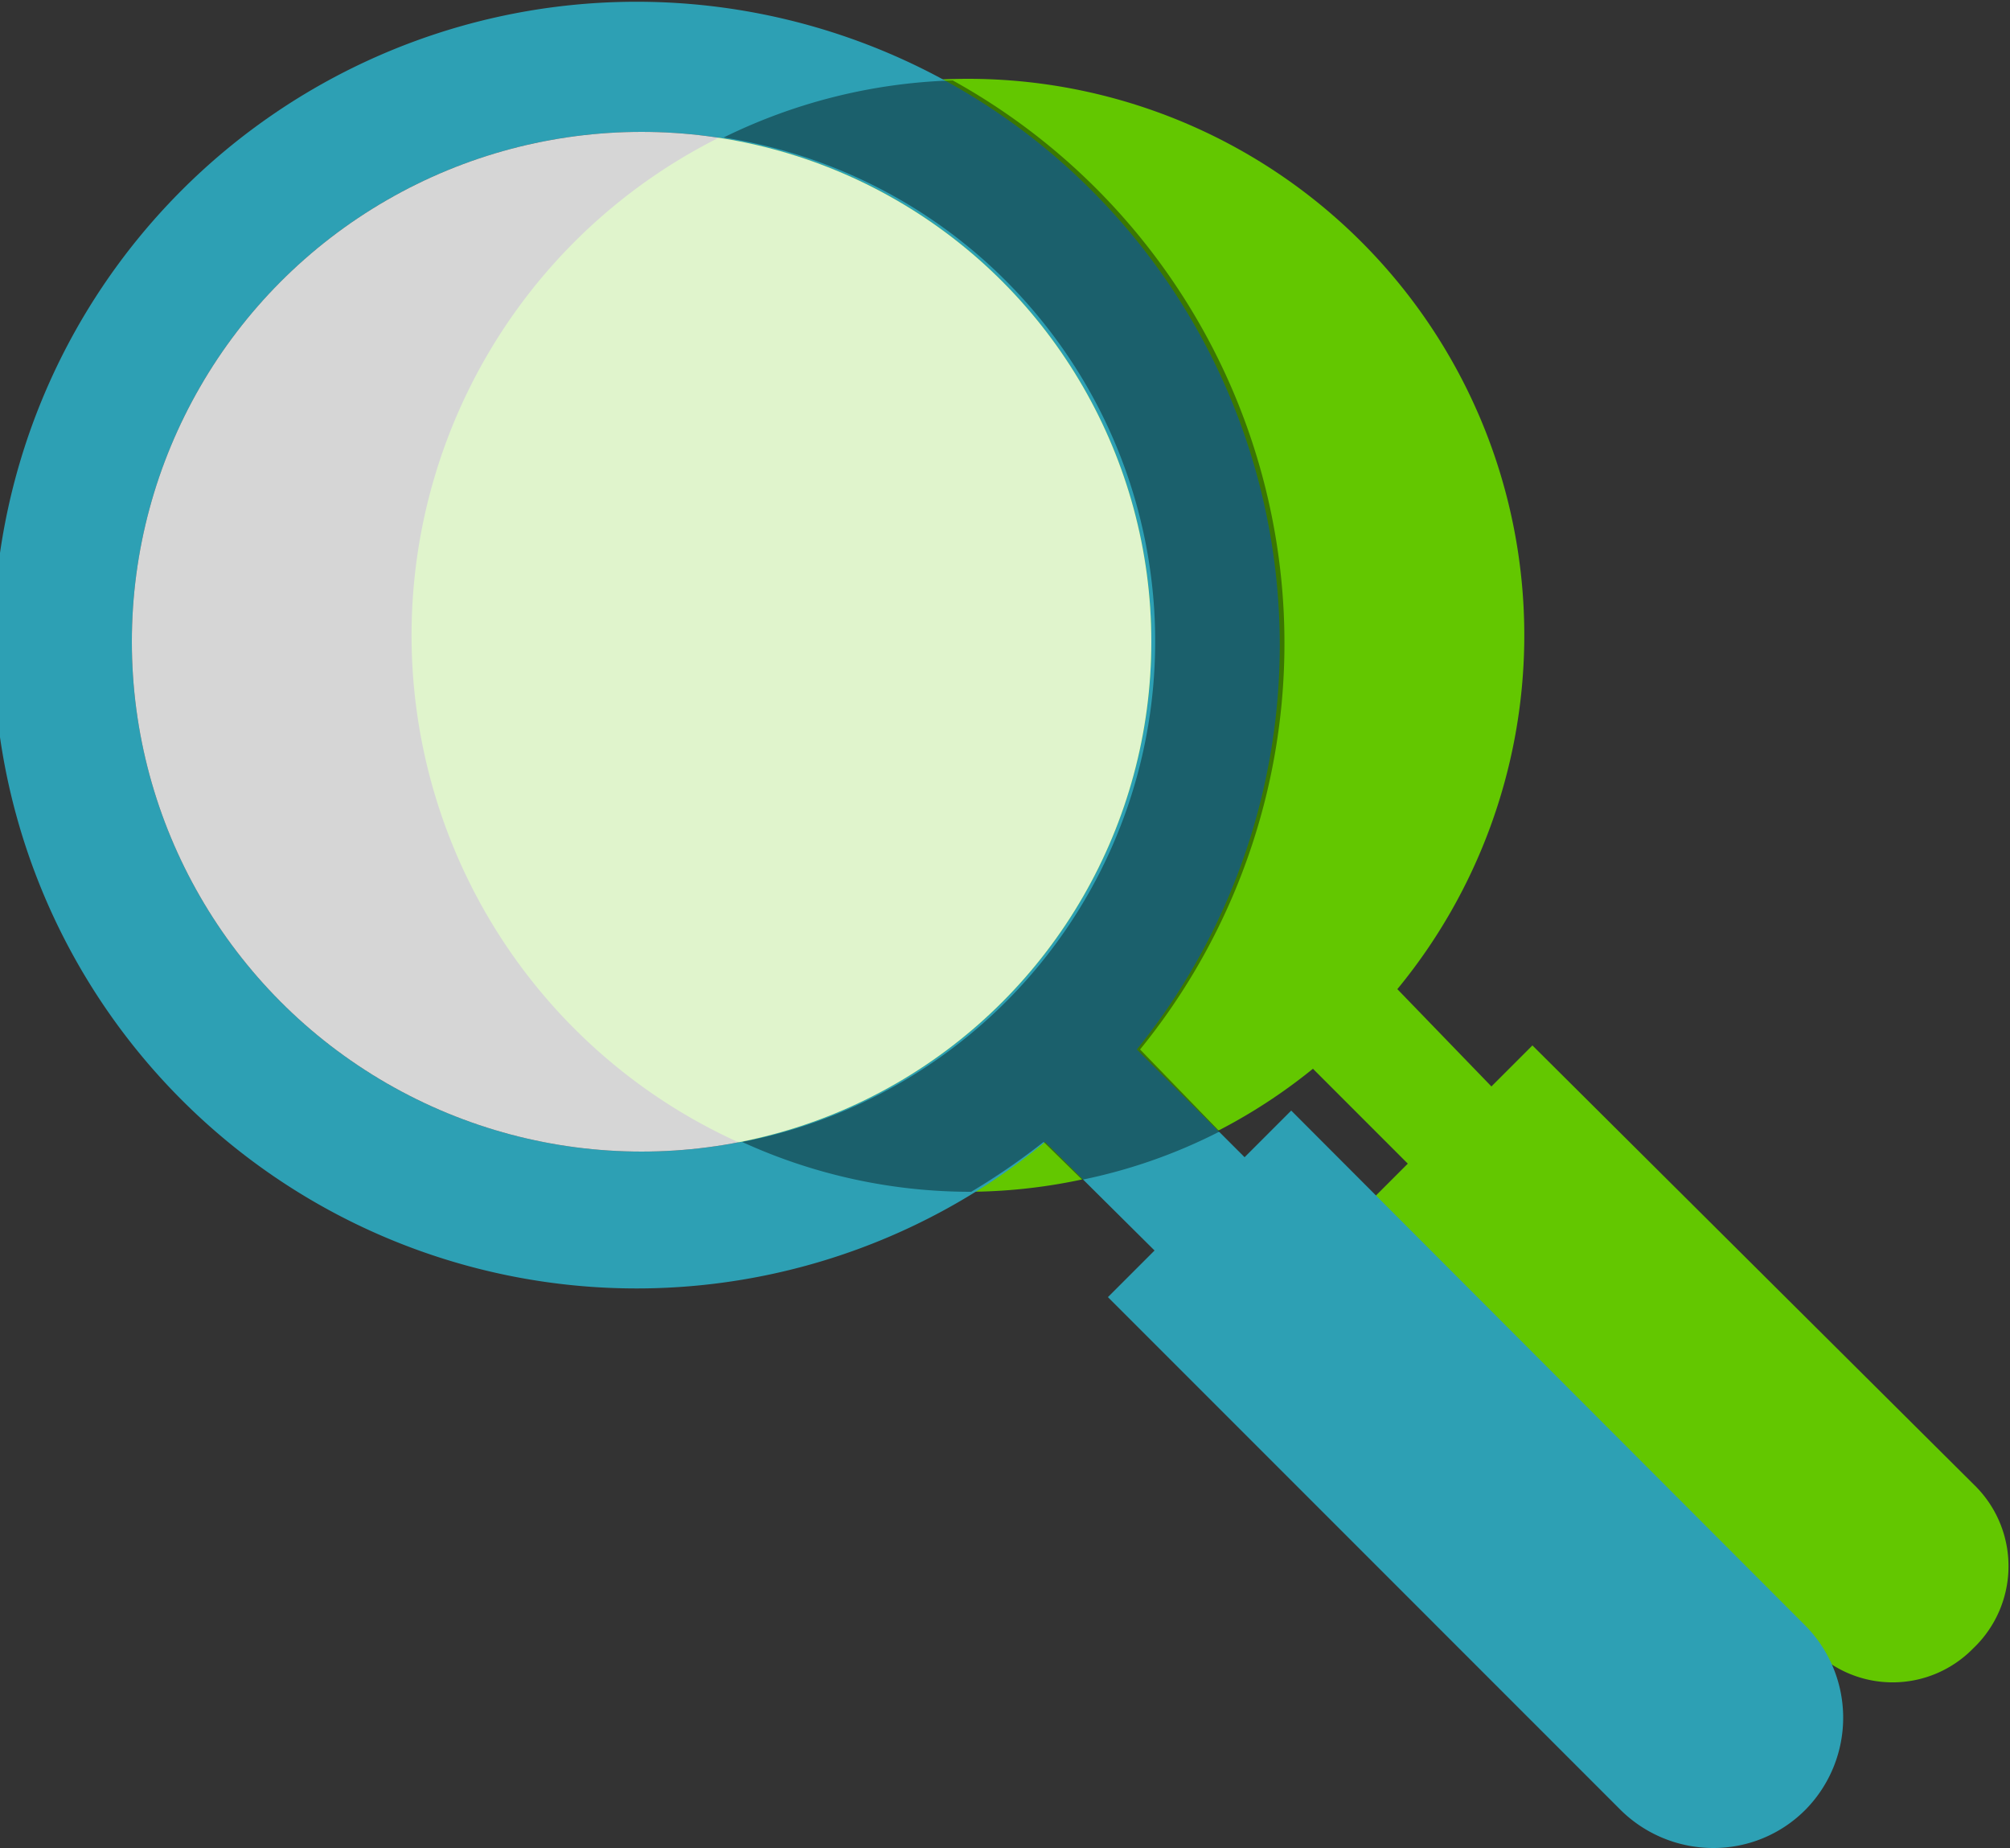
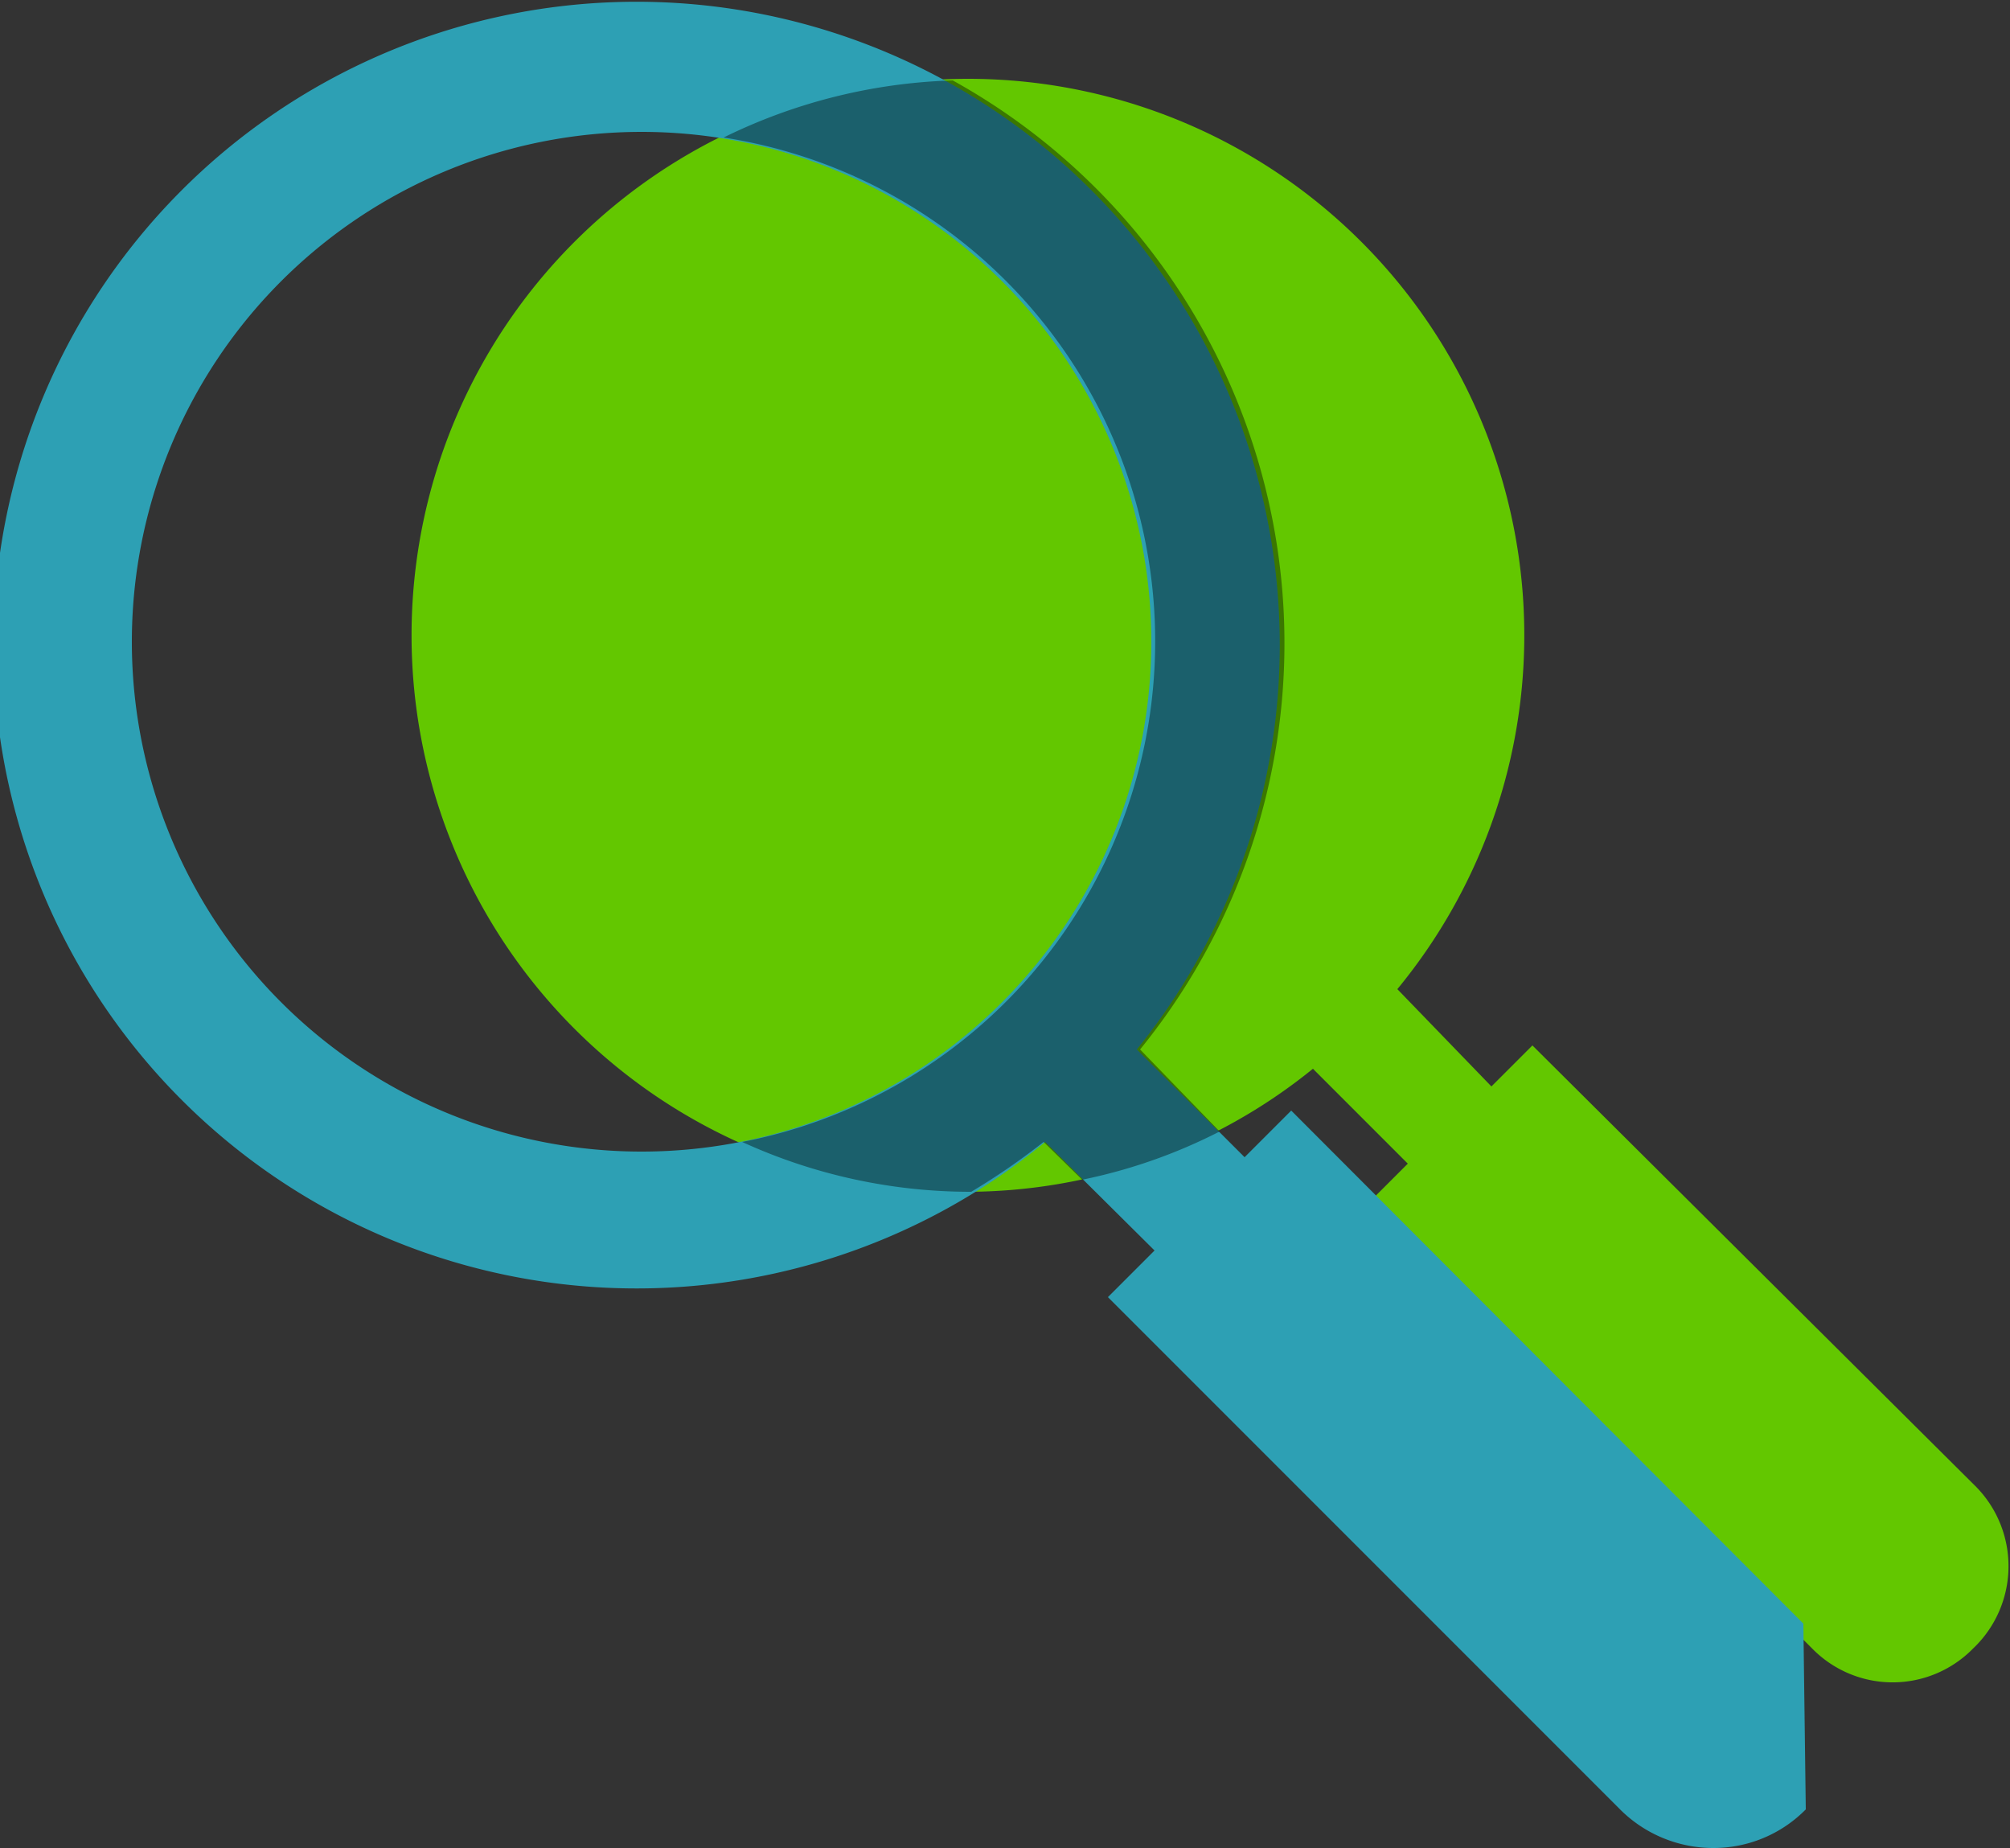
<svg xmlns="http://www.w3.org/2000/svg" viewBox="0 0 25 22.98">
  <rect x="0" y="0" width="25" height="22.98" fill="#333333" stroke="none" />
  <defs>
    <style>
      .cls-1 {
        fill: #63c700;
      }

      .cls-1, .cls-2, .cls-3, .cls-4, .cls-5 {
        isolation: isolate;
      }

      .cls-2 {
        fill: #2da0b4;
      }

      .cls-3 {
        opacity: 0.4;
      }

      .cls-5 {
        fill: #fff;
        opacity: 0.8;
      }
    </style>
  </defs>
  <g id="_00_-_Menu_1" data-name="00 - Menu 1">
    <g>
      <path class="cls-1" d="M24.58,18.49,19.06,13l-.51.51L17.38,12.3A6.92,6.92,0,1,0,12,14.82a6.84,6.84,0,0,0,4.33-1.53l1.18,1.18-.5.5,5.53,5.53a1.4,1.4,0,0,0,2,0A1.41,1.41,0,0,0,24.58,18.49Z" />
-       <path class="cls-2" d="M22.43,20.19l-6.37-6.38-.58.58-1.34-1.34A8,8,0,1,0,13,14.2l1.36,1.35-.58.58,6.37,6.37a1.64,1.64,0,0,0,1.16.48,1.61,1.61,0,0,0,1.15-.48A1.63,1.63,0,0,0,22.43,20.19ZM1.64,8A6.34,6.34,0,1,1,8,14.32,6.34,6.34,0,0,1,1.64,8Z" />
+       <path class="cls-2" d="M22.43,20.19l-6.37-6.38-.58.58-1.34-1.34A8,8,0,1,0,13,14.2l1.36,1.35-.58.58,6.37,6.37a1.64,1.64,0,0,0,1.16.48,1.61,1.61,0,0,0,1.15-.48ZM1.64,8A6.34,6.34,0,1,1,8,14.32,6.34,6.34,0,0,1,1.64,8Z" />
      <g class="cls-3">
        <path class="cls-4" d="M14.18,13.05A8,8,0,0,0,11.85,1,6.92,6.92,0,0,0,9,1.71,6.34,6.34,0,0,1,9.23,14.2a6.82,6.82,0,0,0,2.85.62h0a8.41,8.41,0,0,0,.9-.62l.48.47a6.68,6.68,0,0,0,1.71-.6Z" />
      </g>
-       <circle class="cls-5" cx="7.98" cy="7.98" r="6.34" />
    </g>
  </g>
</svg>